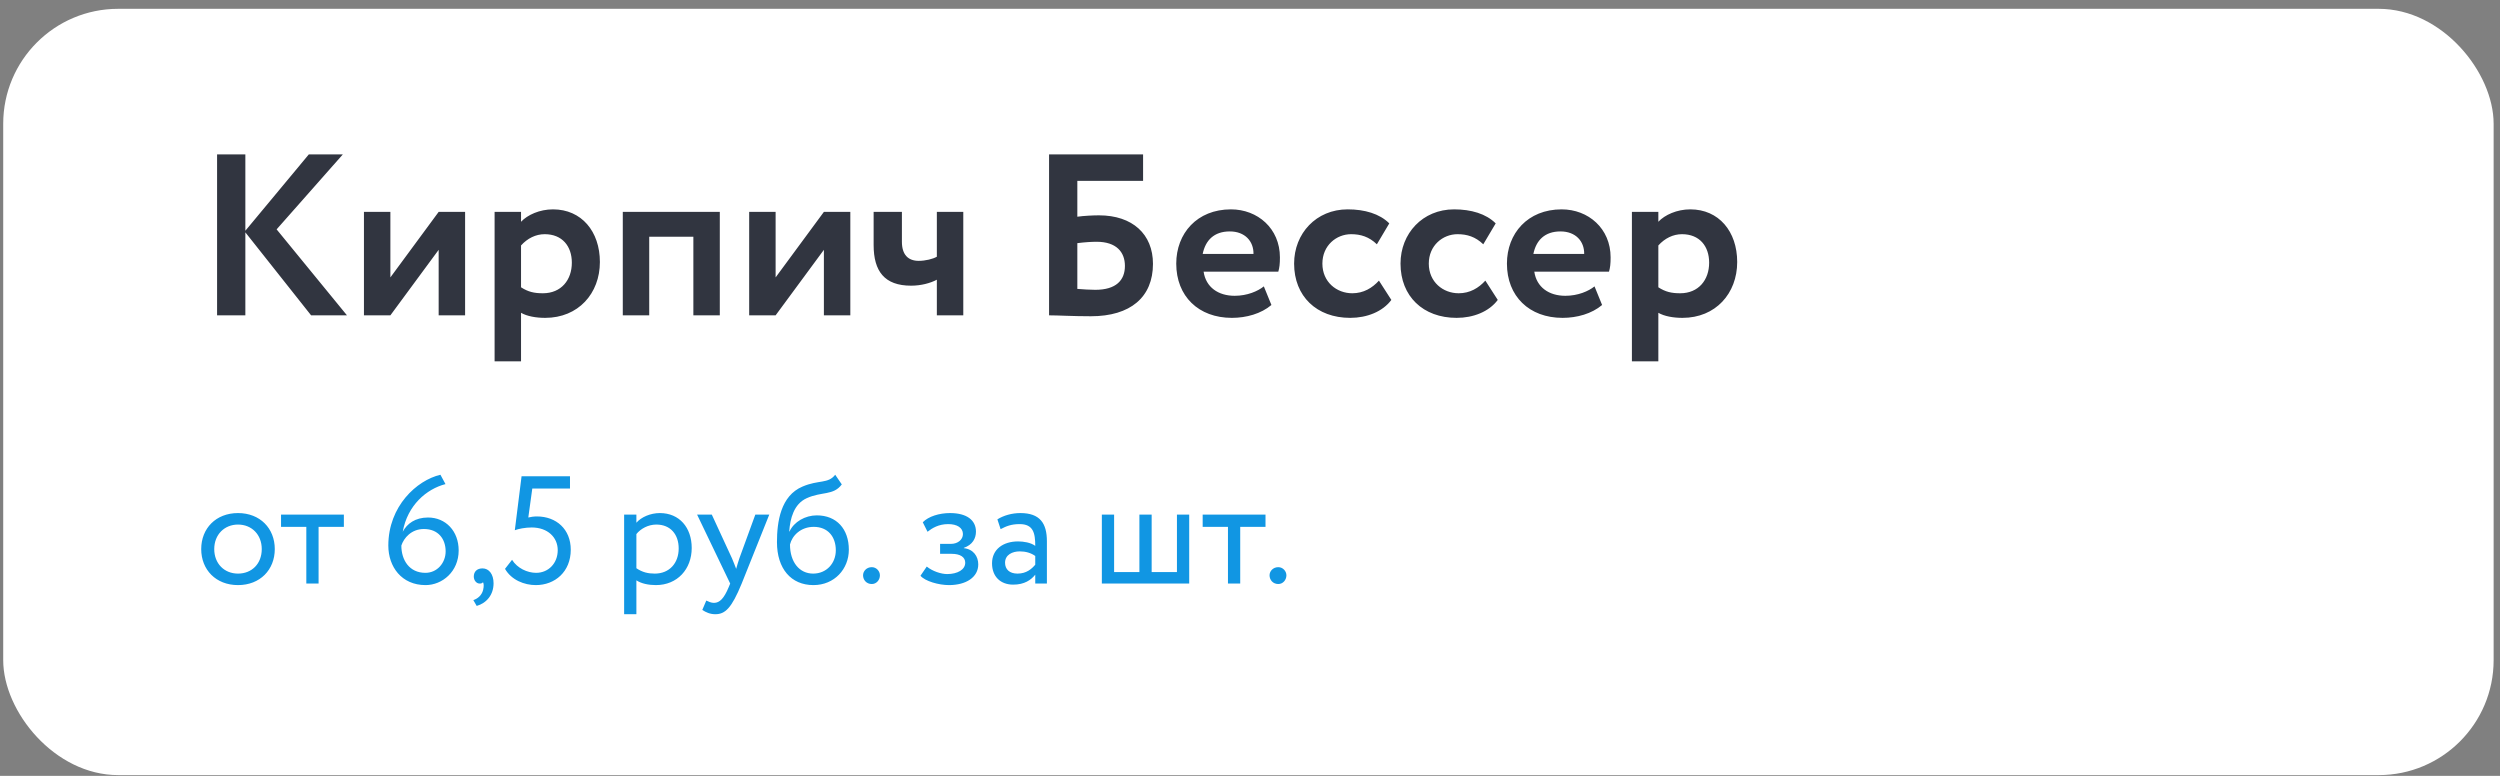
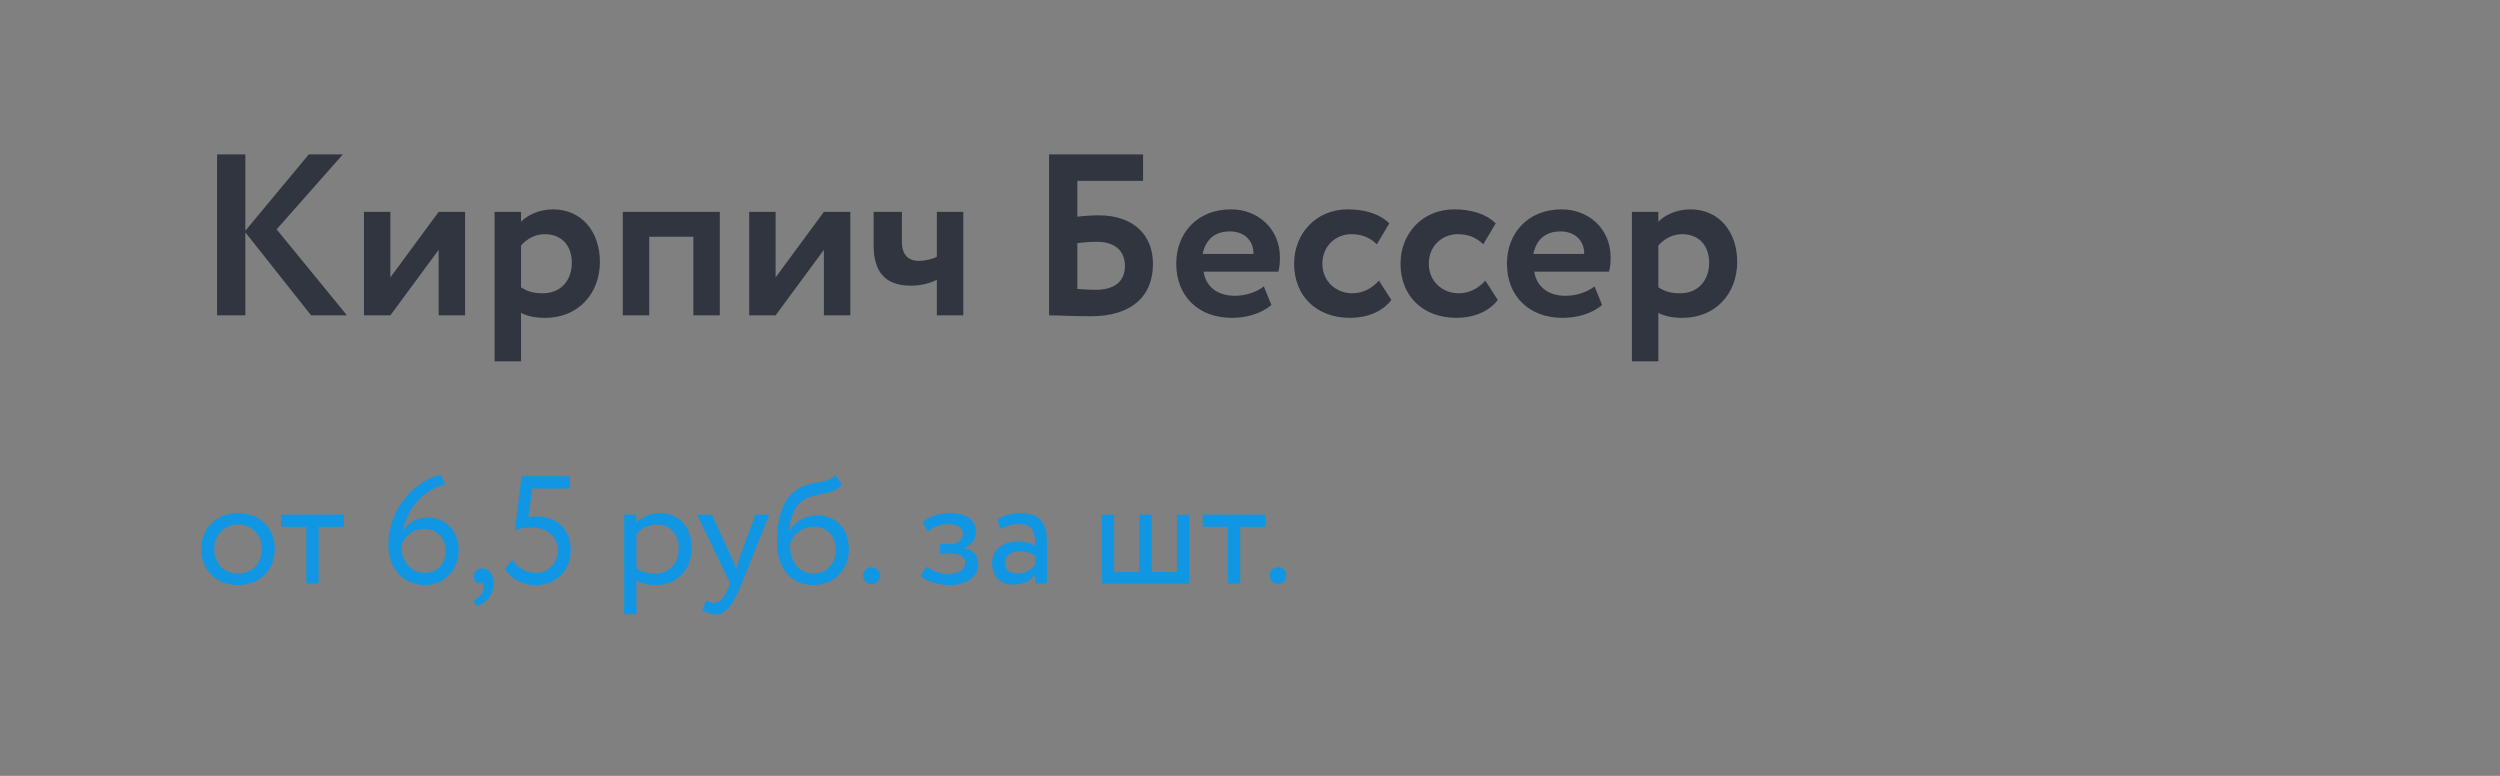
<svg xmlns="http://www.w3.org/2000/svg" width="261" height="81" viewBox="0 0 261 81" fill="none">
  <rect x="0" y="0" width="261" height="81" fill="#808080" stroke="none" />
-   <rect x="0.335" y="0.921" width="260" height="80" rx="12" fill="white" />
  <path d="M22.663 32.921H25.615V24.257L32.479 32.921H36.223L28.879 23.945L35.791 16.121H32.239L25.615 24.089V16.121H22.663V32.921ZM40.756 32.921L45.796 26.081V32.921H48.556V22.121H45.796L40.756 28.961V22.121H37.996V32.921H40.756ZM51.636 37.721H54.396V32.657C55.02 33.017 55.956 33.185 56.916 33.185C60.372 33.185 62.628 30.641 62.628 27.353C62.628 24.161 60.708 21.857 57.732 21.857C56.34 21.857 55.068 22.433 54.396 23.153V22.121H51.636V37.721ZM56.868 24.449C58.692 24.449 59.7 25.697 59.7 27.425C59.7 29.225 58.596 30.617 56.676 30.617C55.764 30.617 55.14 30.473 54.396 29.993V25.625C55.068 24.881 55.932 24.449 56.868 24.449ZM72.387 32.921H75.147V22.121H65.019V32.921H67.779V24.713H72.387V32.921ZM80.974 32.921L86.014 26.081V32.921H88.774V22.121H86.014L80.974 28.961V22.121H78.214V32.921H80.974ZM100.567 22.121H97.807V26.801C97.399 27.041 96.607 27.233 95.911 27.233C94.807 27.233 94.159 26.585 94.159 25.241V22.121H91.207V25.577C91.207 28.313 92.335 29.825 95.119 29.825C96.151 29.825 97.135 29.561 97.807 29.201V32.921H100.567V22.121ZM109.522 32.921C110.506 32.921 111.946 33.017 113.89 33.017C118.018 33.017 120.37 31.025 120.37 27.545C120.37 24.449 118.234 22.481 114.73 22.481C114.13 22.481 113.122 22.529 112.474 22.625V18.881H119.338V16.121H109.522V32.921ZM114.49 25.241C116.554 25.241 117.442 26.321 117.442 27.761C117.442 29.249 116.53 30.257 114.346 30.257C113.722 30.257 113.146 30.209 112.474 30.161V25.385C113.218 25.289 113.938 25.241 114.49 25.241ZM131.944 29.897C131.32 30.401 130.216 30.881 128.896 30.881C127.192 30.881 125.896 29.993 125.656 28.361H133.456C133.576 27.953 133.624 27.545 133.624 26.873C133.624 23.849 131.296 21.857 128.512 21.857C124.96 21.857 122.8 24.377 122.8 27.521C122.8 30.929 125.128 33.185 128.608 33.185C130.12 33.185 131.656 32.753 132.736 31.841L131.944 29.897ZM128.392 24.161C129.976 24.161 130.888 25.193 130.864 26.513H125.56C125.848 25.097 126.736 24.161 128.392 24.161ZM143.961 29.297C143.265 30.065 142.353 30.617 141.177 30.617C139.545 30.617 138.057 29.441 138.057 27.521C138.057 25.625 139.521 24.449 141.057 24.449C142.041 24.449 142.929 24.713 143.745 25.505L145.041 23.321C144.033 22.313 142.473 21.857 140.697 21.857C137.409 21.857 135.105 24.377 135.105 27.521C135.105 30.929 137.457 33.185 140.961 33.185C142.713 33.185 144.345 32.537 145.257 31.313L143.961 29.297ZM155.07 29.297C154.374 30.065 153.462 30.617 152.286 30.617C150.654 30.617 149.166 29.441 149.166 27.521C149.166 25.625 150.63 24.449 152.166 24.449C153.15 24.449 154.038 24.713 154.854 25.505L156.15 23.321C155.142 22.313 153.582 21.857 151.806 21.857C148.518 21.857 146.214 24.377 146.214 27.521C146.214 30.929 148.566 33.185 152.07 33.185C153.822 33.185 155.454 32.537 156.366 31.313L155.07 29.297ZM166.468 29.897C165.844 30.401 164.74 30.881 163.42 30.881C161.716 30.881 160.42 29.993 160.18 28.361H167.98C168.1 27.953 168.148 27.545 168.148 26.873C168.148 23.849 165.82 21.857 163.036 21.857C159.484 21.857 157.324 24.377 157.324 27.521C157.324 30.929 159.652 33.185 163.132 33.185C164.644 33.185 166.18 32.753 167.26 31.841L166.468 29.897ZM162.916 24.161C164.5 24.161 165.412 25.193 165.388 26.513H160.084C160.372 25.097 161.26 24.161 162.916 24.161ZM170.371 37.721H173.131V32.657C173.755 33.017 174.691 33.185 175.651 33.185C179.107 33.185 181.363 30.641 181.363 27.353C181.363 24.161 179.443 21.857 176.467 21.857C175.075 21.857 173.803 22.433 173.131 23.153V22.121H170.371V37.721ZM175.603 24.449C177.427 24.449 178.435 25.697 178.435 27.425C178.435 29.225 177.331 30.617 175.411 30.617C174.499 30.617 173.875 30.473 173.131 29.993V25.625C173.803 24.881 174.667 24.449 175.603 24.449Z" fill="#313540" />
  <path d="M21.007 57.324C21.007 59.484 22.543 61.084 24.847 61.084C27.151 61.084 28.687 59.484 28.687 57.324C28.687 55.164 27.151 53.564 24.847 53.564C22.543 53.564 21.007 55.164 21.007 57.324ZM22.367 57.324C22.367 55.804 23.439 54.764 24.847 54.764C26.287 54.764 27.327 55.82 27.327 57.324C27.327 58.86 26.287 59.884 24.847 59.884C23.407 59.884 22.367 58.828 22.367 57.324ZM29.34 55.004H31.98V60.924H33.26V55.004H35.9V53.724H29.34V55.004ZM40.541 56.956C40.541 59.18 41.933 61.084 44.429 61.084C46.173 61.084 47.885 59.676 47.885 57.468C47.885 55.436 46.525 54.028 44.685 54.028C43.357 54.028 42.493 54.668 42.045 55.516C42.541 52.748 44.525 51.052 46.509 50.54L45.981 49.564C43.517 50.14 40.541 52.844 40.541 56.956ZM41.901 56.956C42.157 56.172 42.941 55.228 44.253 55.228C45.757 55.228 46.525 56.268 46.525 57.564C46.525 58.764 45.645 59.804 44.413 59.804C42.733 59.804 41.901 58.476 41.901 56.956ZM49.464 60.188C49.464 60.604 49.752 60.924 50.072 60.924C50.2 60.924 50.344 60.908 50.424 60.78C50.504 60.924 50.536 61.164 50.44 61.58C50.296 62.172 49.848 62.508 49.416 62.652L49.768 63.26C50.808 62.956 51.528 62.092 51.528 60.892C51.528 59.948 51.048 59.34 50.376 59.34C49.784 59.34 49.464 59.692 49.464 60.188ZM53.747 55.356C54.115 55.212 54.835 55.068 55.507 55.068C57.171 55.068 58.227 56.092 58.227 57.436C58.227 58.812 57.251 59.804 55.971 59.804C55.059 59.804 54.003 59.324 53.459 58.444L52.723 59.388C53.395 60.556 54.739 61.084 55.939 61.084C57.923 61.084 59.587 59.708 59.587 57.388C59.587 55.26 58.083 53.916 56.051 53.916C55.731 53.916 55.395 53.964 55.155 54.028L55.571 51.004H59.507V49.724H54.451L53.747 55.356ZM65.159 64.124H66.439V60.588C66.951 60.924 67.703 61.084 68.471 61.084C70.727 61.084 72.215 59.404 72.215 57.212C72.215 55.084 70.934 53.564 68.886 53.564C67.894 53.564 66.934 53.996 66.439 54.572V53.724H65.159V64.124ZM68.519 54.764C70.007 54.764 70.855 55.804 70.855 57.26C70.855 58.78 69.894 59.884 68.359 59.884C67.671 59.884 67.079 59.756 66.439 59.324V55.756C66.886 55.196 67.671 54.764 68.519 54.764ZM80.312 53.724H78.856L77.192 58.284C77.064 58.668 76.952 59.036 76.856 59.388C76.712 59.02 76.584 58.668 76.424 58.3L74.312 53.724H72.776L76.232 60.924L76.072 61.308C75.592 62.46 75.144 62.94 74.536 62.94C74.248 62.94 73.976 62.812 73.736 62.7L73.32 63.676C73.704 63.932 74.136 64.124 74.68 64.124C75.704 64.124 76.376 63.5 77.432 60.924L80.312 53.724ZM87.195 49.564C86.459 50.524 85.467 50.076 83.787 50.796C81.499 51.756 81.115 54.476 81.115 56.604C81.115 59.372 82.587 61.084 84.923 61.084C87.115 61.084 88.619 59.404 88.619 57.388C88.619 55.228 87.339 53.804 85.275 53.804C84.059 53.804 82.891 54.476 82.427 55.484H82.395C82.491 54.14 82.875 52.62 84.219 52.012C85.803 51.292 87.003 51.756 87.883 50.572L87.195 49.564ZM82.475 56.844C82.699 55.916 83.595 55.004 84.955 55.004C86.443 55.004 87.259 56.044 87.259 57.452C87.259 58.796 86.299 59.884 84.891 59.884C83.467 59.884 82.475 58.7 82.475 56.844ZM90.103 60.06C90.103 60.54 90.455 60.972 91.015 60.972C91.511 60.972 91.863 60.54 91.863 60.06C91.863 59.644 91.511 59.212 91.015 59.212C90.455 59.212 90.103 59.644 90.103 60.06ZM99.074 61.084C100.85 61.084 102.13 60.268 102.13 58.924C102.13 58.092 101.634 57.34 100.626 57.228V57.196C101.538 56.876 101.89 56.204 101.89 55.5C101.89 54.316 100.946 53.564 99.186 53.564C98.05 53.564 96.93 53.916 96.338 54.524L96.834 55.516C97.314 55.132 98.002 54.716 98.994 54.716C99.922 54.716 100.53 55.1 100.53 55.756C100.53 56.332 100.002 56.78 99.282 56.78H98.146V57.82H99.362C100.242 57.82 100.77 58.156 100.77 58.748C100.77 59.468 99.97 59.932 98.882 59.932C98.258 59.932 97.362 59.644 96.754 59.148L96.098 60.108C96.578 60.684 98.018 61.084 99.074 61.084ZM104.464 55.244C105.04 54.94 105.568 54.716 106.448 54.716C107.872 54.716 108.08 55.644 108.08 56.988C107.6 56.636 106.848 56.524 106.288 56.524C104.736 56.524 103.568 57.34 103.568 58.812C103.568 60.204 104.464 61.036 105.776 61.036C106.96 61.036 107.648 60.54 108.08 59.996V60.924H109.296V56.508C109.296 54.636 108.576 53.564 106.528 53.564C105.632 53.564 104.768 53.82 104.128 54.22L104.464 55.244ZM106.224 59.884C105.392 59.884 104.928 59.436 104.928 58.748C104.928 57.916 105.696 57.564 106.464 57.564C107.088 57.564 107.632 57.724 108.08 58.044V58.956C107.712 59.388 107.168 59.884 106.224 59.884ZM115.033 60.924H124.153V53.724H122.873V59.724H120.233V53.724H118.953V59.724H116.313V53.724H115.033V60.924ZM125.559 55.004H128.199V60.924H129.479V55.004H132.119V53.724H125.559V55.004ZM132.541 60.06C132.541 60.54 132.893 60.972 133.453 60.972C133.949 60.972 134.301 60.54 134.301 60.06C134.301 59.644 133.949 59.212 133.453 59.212C132.893 59.212 132.541 59.644 132.541 60.06Z" fill="#1196E3" />
</svg>